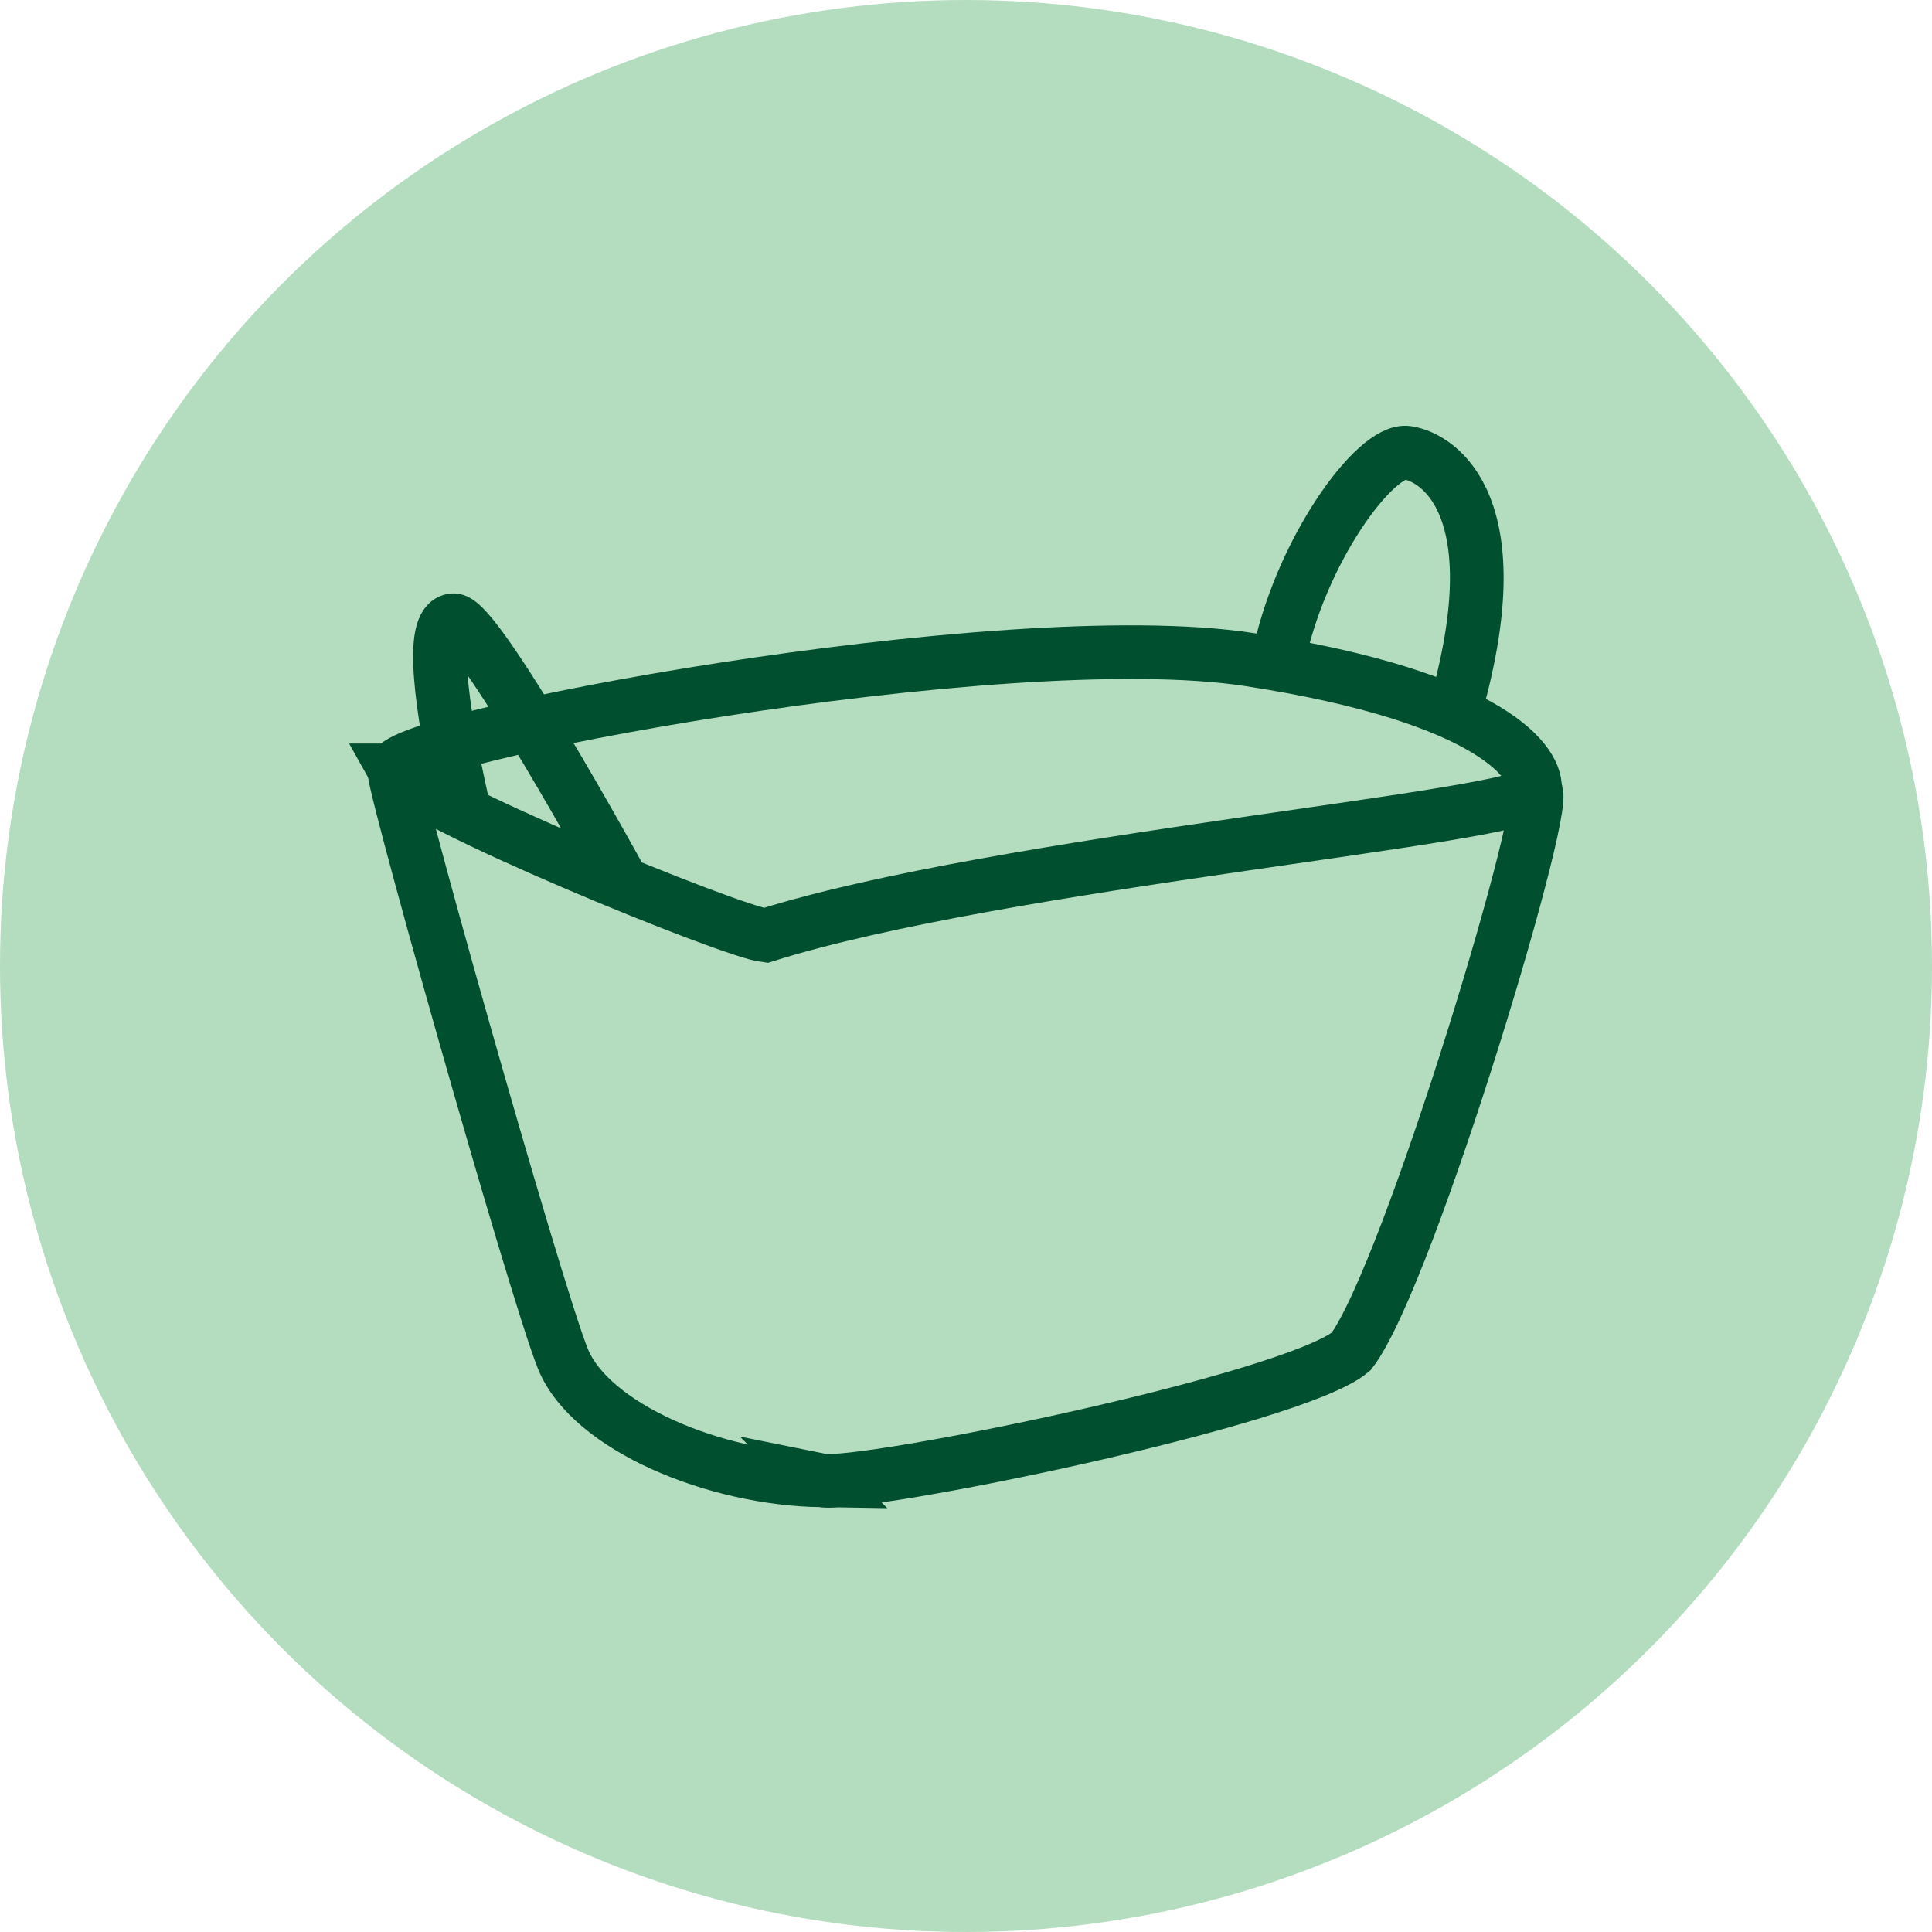
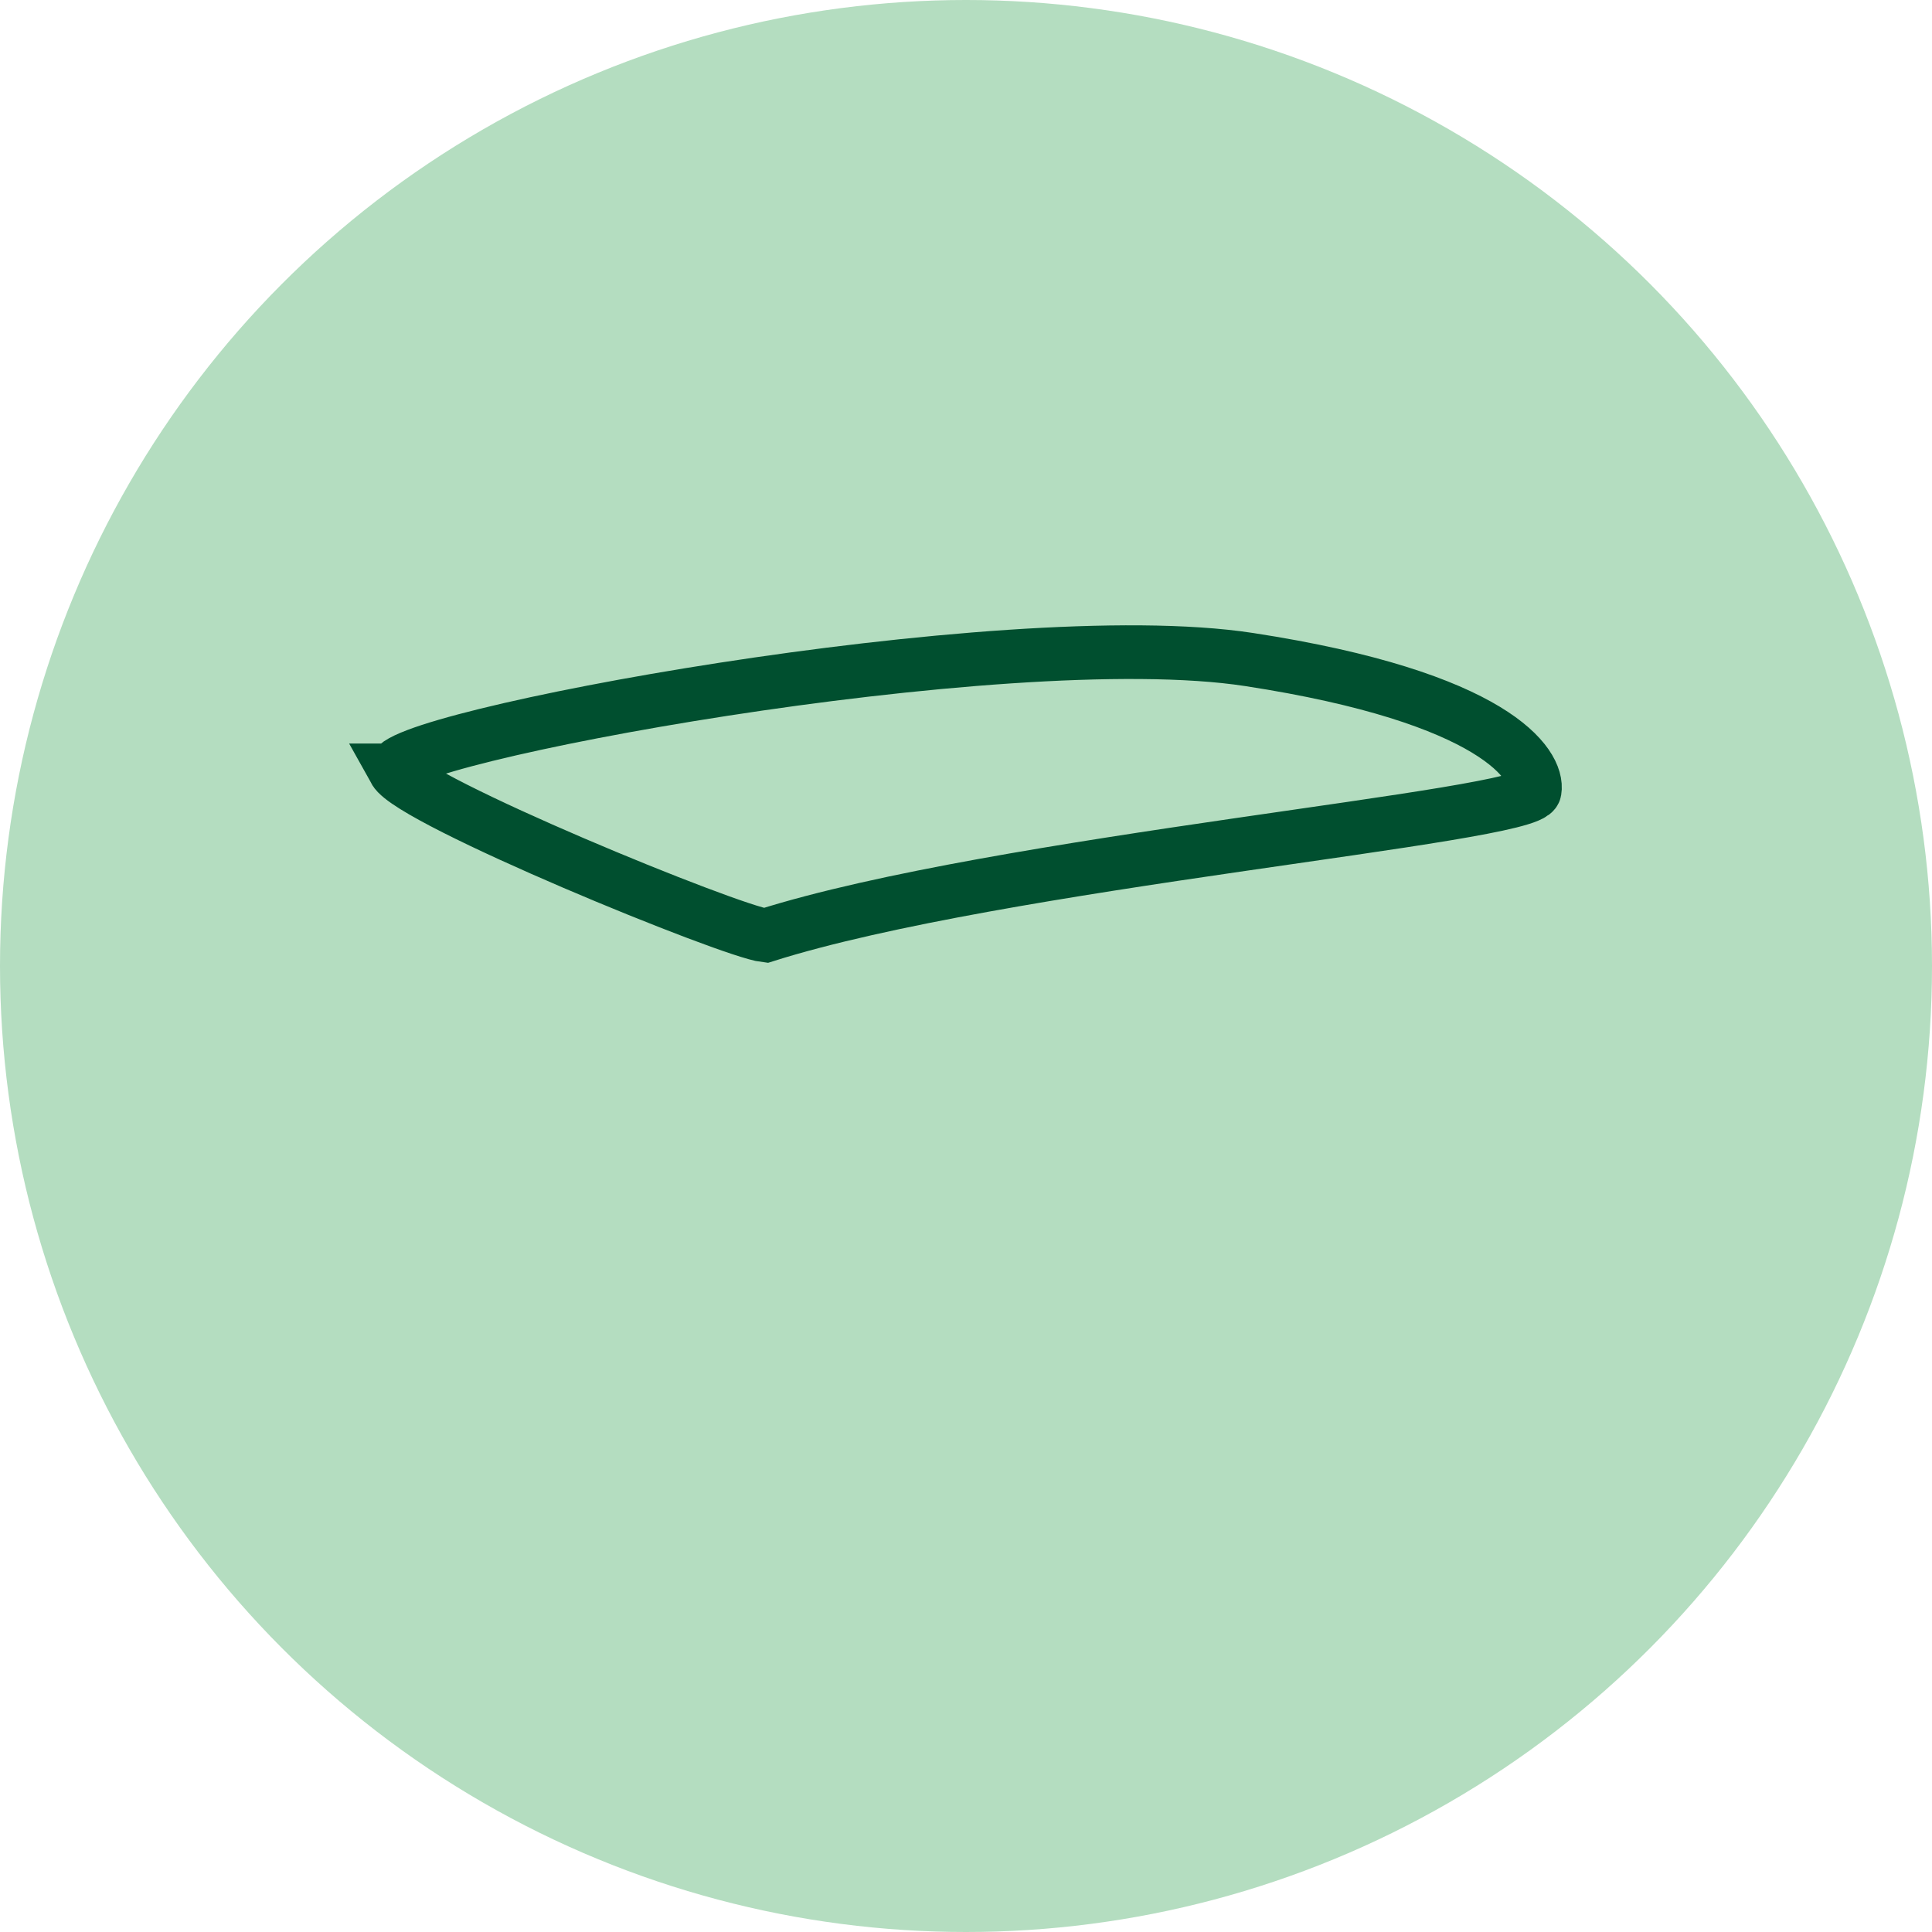
<svg xmlns="http://www.w3.org/2000/svg" viewBox="0 0 1080 1080" data-name="Layer 2" id="Layer_2">
  <defs>
    <style>
      .cls-1, .cls-2 {
        fill: #b4ddc0;
      }

      .cls-2, .cls-3 {
        stroke: #004f2f;
        stroke-miterlimit: 10;
        stroke-width: 30px;
      }

      .cls-3 {
        fill: none;
      }
    </style>
  </defs>
  <g data-name="Layer 1" id="Layer_1-2">
    <circle r="540" cy="540" cx="540" class="cls-1" />
-     <path d="M459.28,827.54c21.85,4.4,264.34-44.83,296.06-72.08,32.43-42.19,115.62-320.96,102.21-312.94-17.62,10.55-281.61-13.63-383.82-18.9-18.33-.88-243.55,26.81-252.71,7.47-9.16-19.34,78.25,290.96,93.75,328.76,15.51,37.8,84.59,66.81,144.51,67.69Z" class="cls-2" />
    <path d="M220.66,430.65c9.52,17.14,187.86,90.1,207.24,92.3,130.41-41.31,427.53-66.37,430-80.87s-22.2-52.3-159.66-73.4c-137.46-21.1-487.09,44.83-477.58,61.97Z" class="cls-2" />
-     <path d="M258.38,448.67c-11.98-53.62-18.33-101.09-4.93-101.97s93.05,144.16,93.05,144.16" class="cls-3" />
-     <path d="M714.1,370.88c11.98-62.41,54.98-120.43,72.61-117.79s59.92,29.89,26.08,145.92" class="cls-3" />
  </g>
</svg>